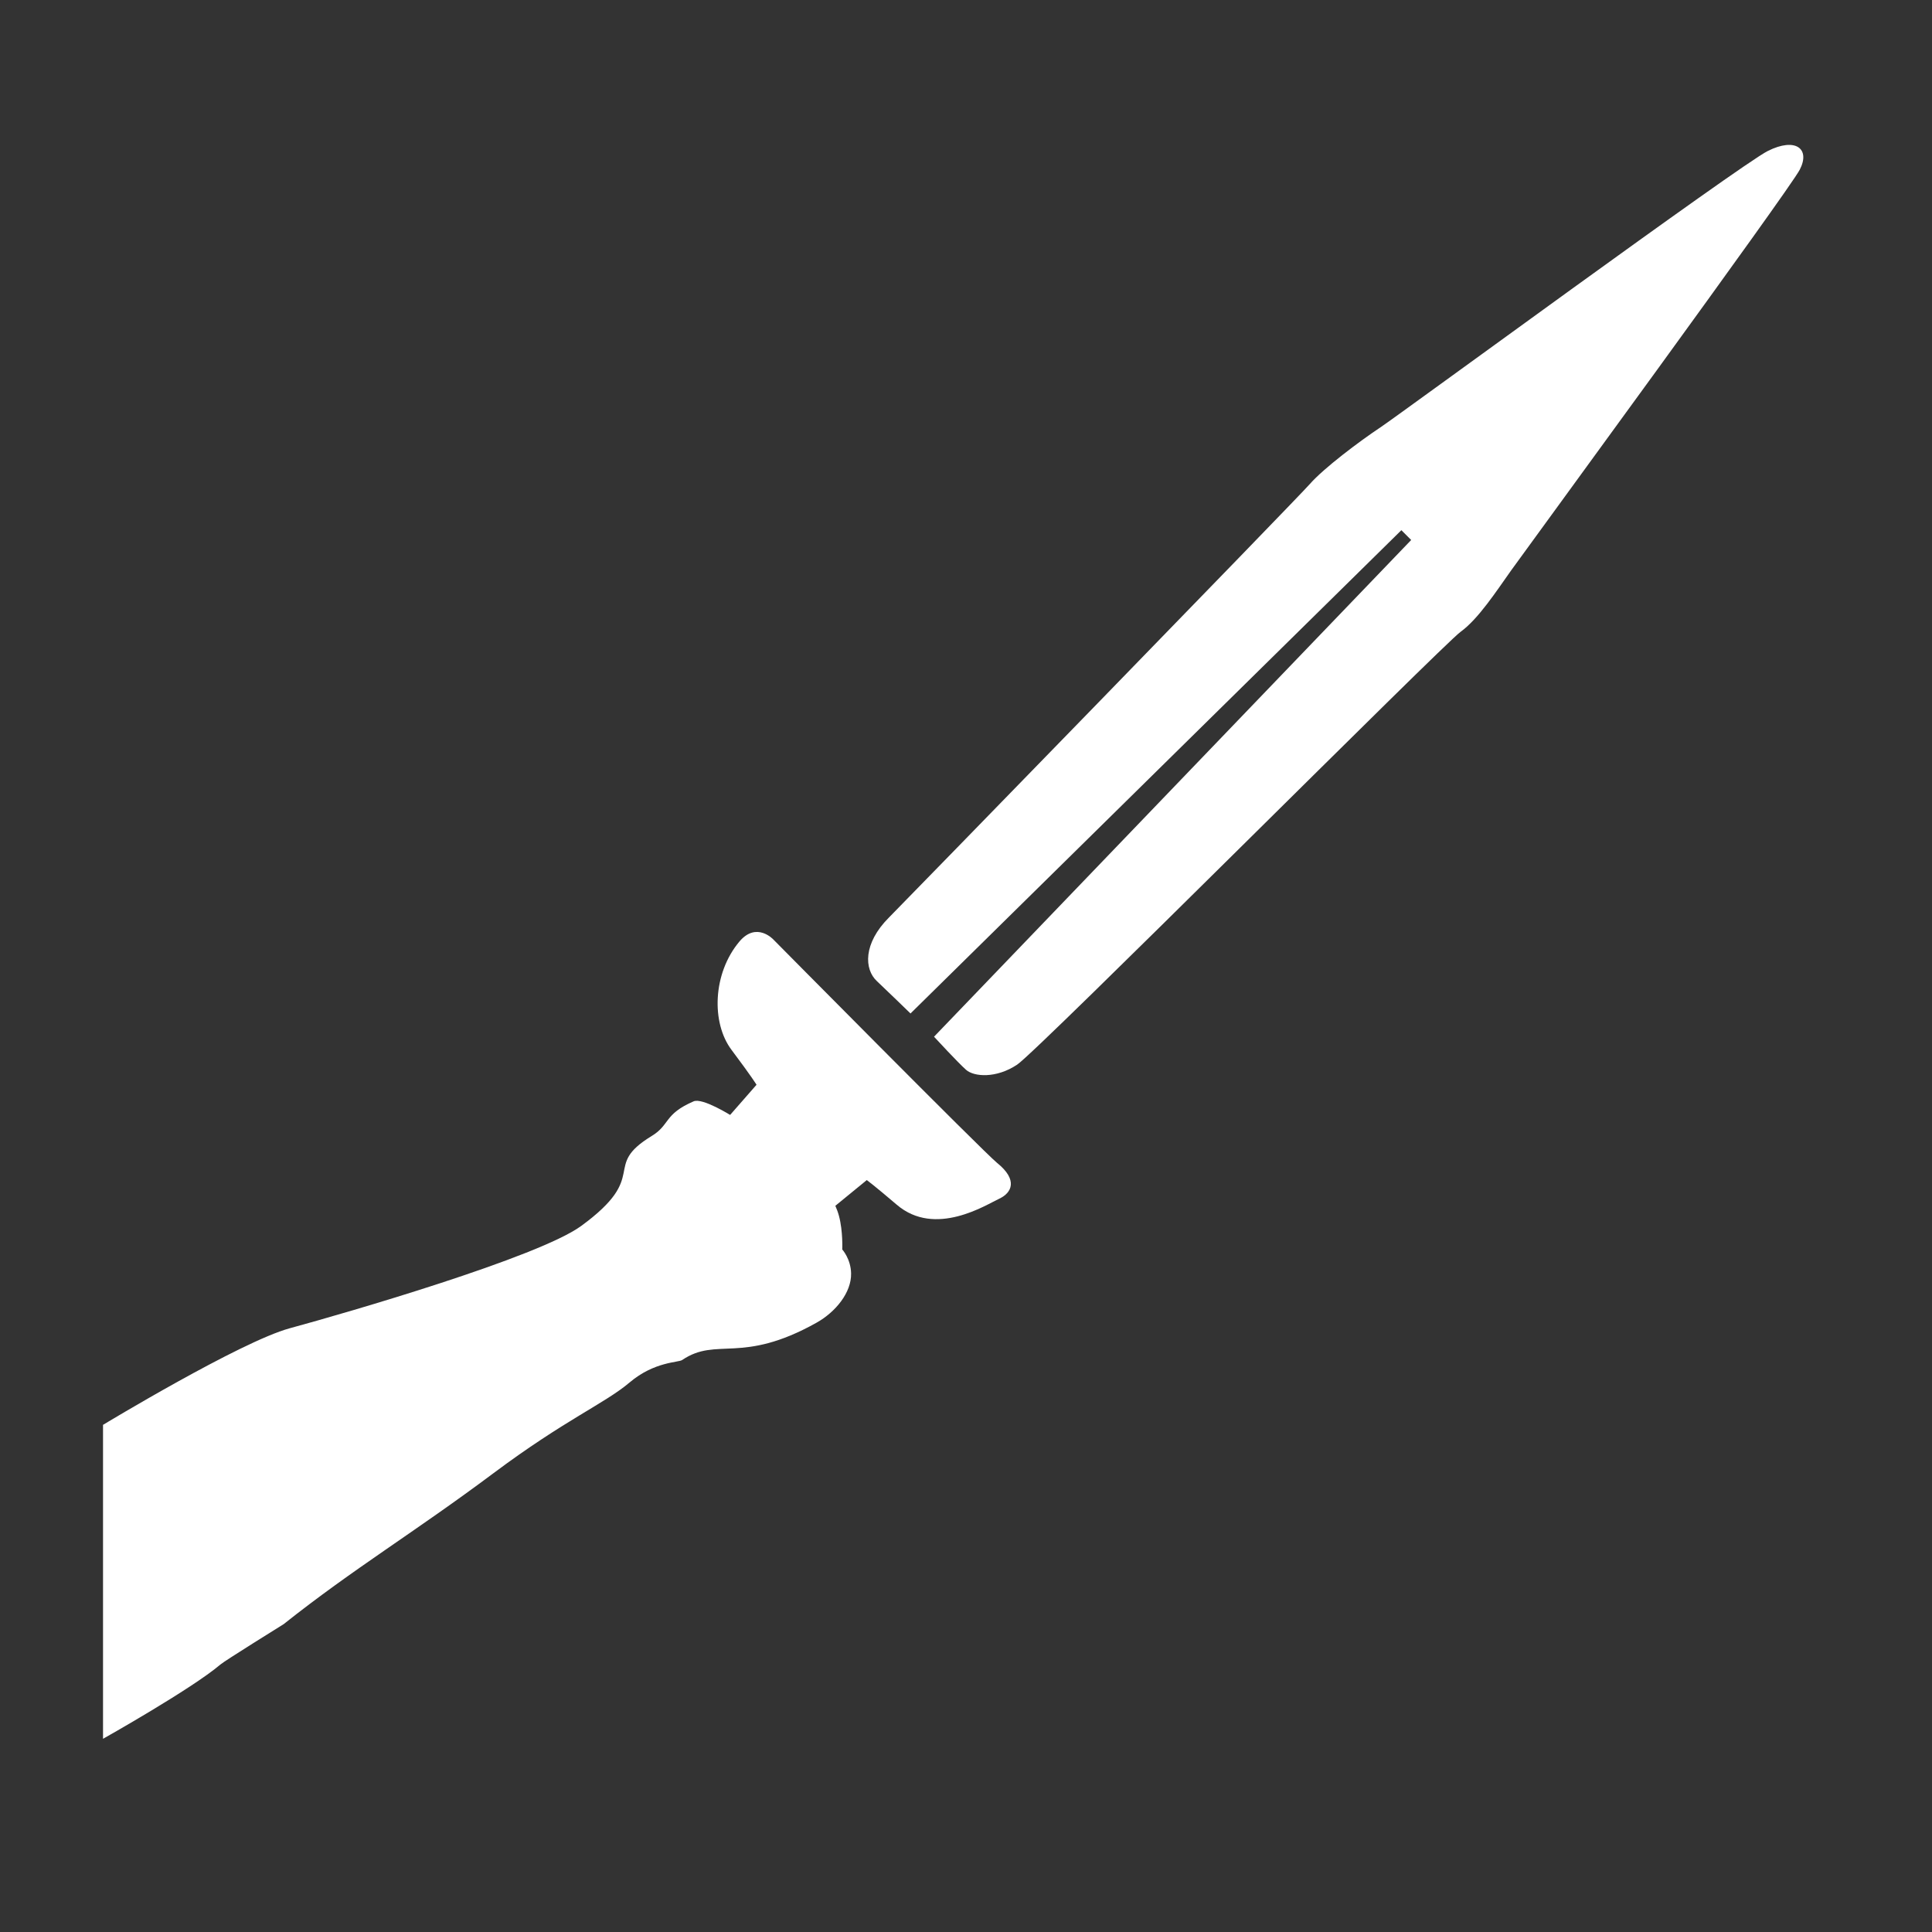
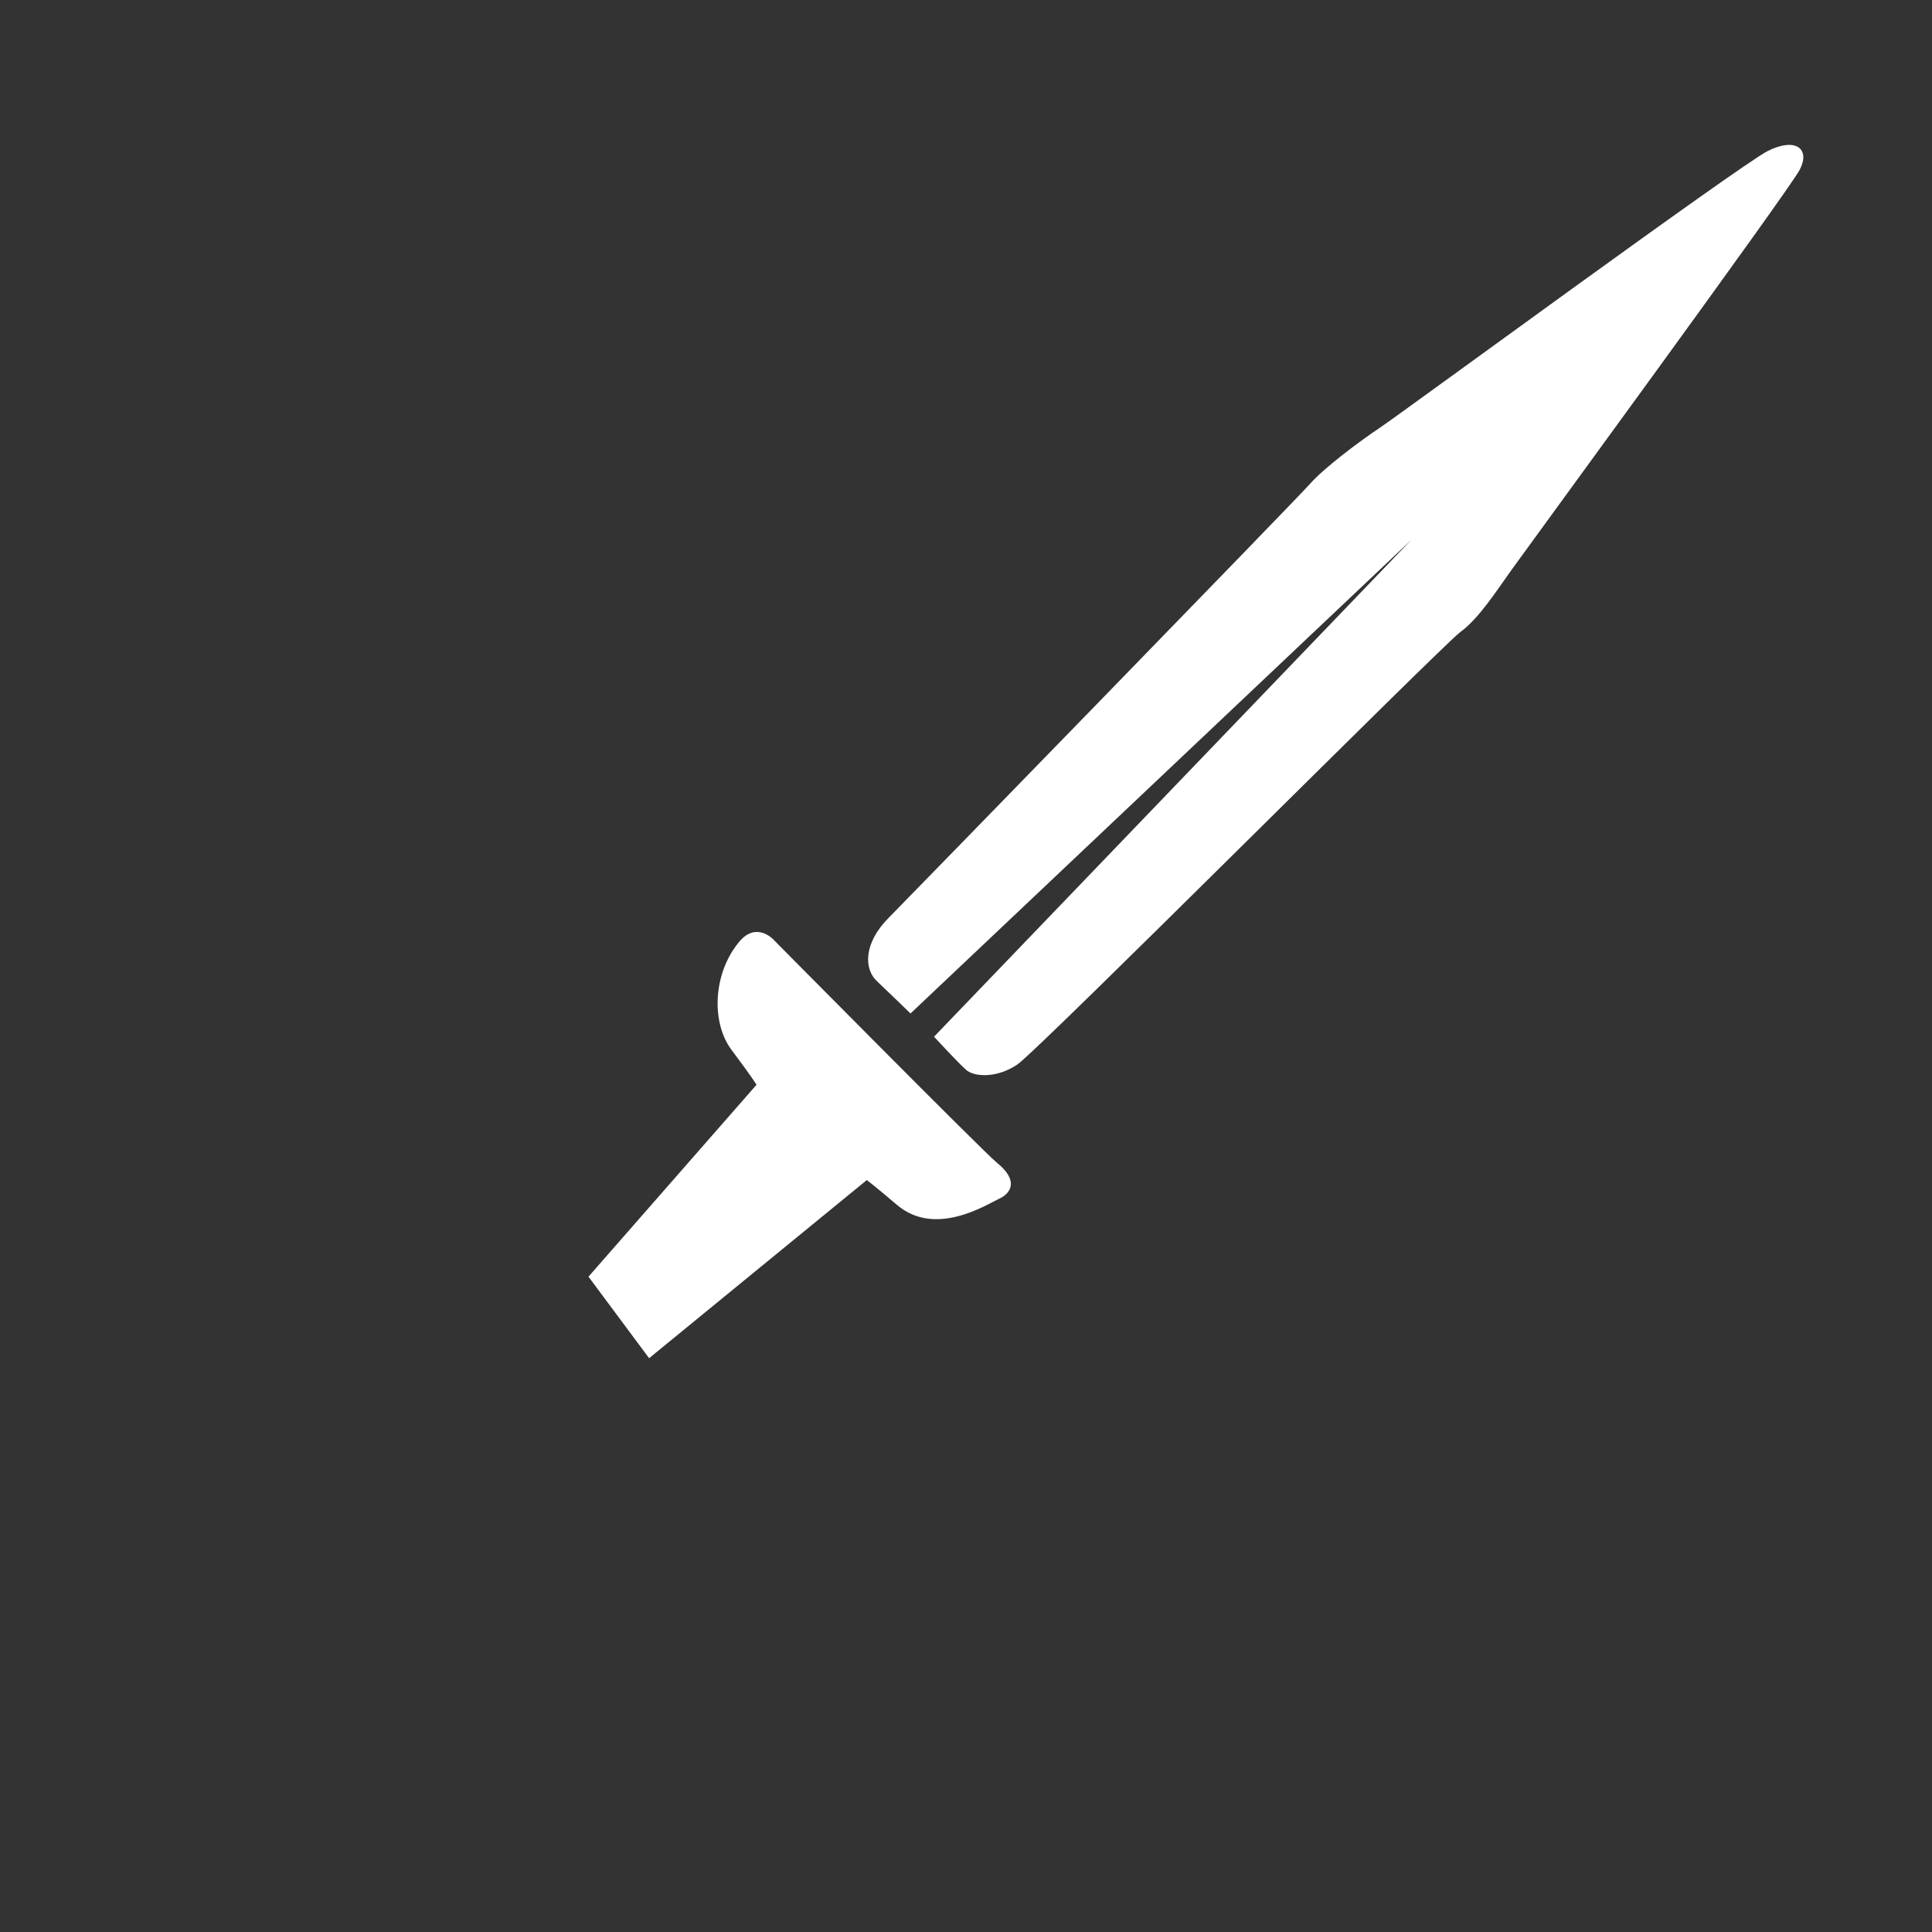
<svg xmlns="http://www.w3.org/2000/svg" width="40" height="40" viewBox="0 0 40 40" fill="none">
  <rect x="0" y="0" width="40" height="40" fill="#333333" stroke="none" />
-   <path d="M2.133 36C2.133 36 3.966 34.97 4.566 34.46C4.639 34.393 5.873 33.626 5.873 33.626C7.315 32.48 8.585 31.721 10.218 30.5C11.699 29.393 12.517 29.06 13.032 28.625C13.551 28.184 14.053 28.212 14.126 28.156C14.845 27.671 15.348 28.256 16.902 27.387C17.305 27.162 17.629 26.757 17.621 26.366C17.616 26.064 17.438 25.869 17.438 25.869C17.438 25.869 17.455 25.496 17.371 25.178C17.288 24.866 17.103 24.642 17.103 24.642C17.103 24.642 17.149 24.191 17.08 23.995C16.937 23.581 16.679 23.505 16.679 23.505C16.679 23.505 16.568 22.724 15.486 22.975C15.345 23.008 15.147 23.102 15.147 23.102C15.147 23.102 14.546 22.722 14.361 22.802C13.742 23.069 13.876 23.287 13.492 23.52C12.437 24.163 13.479 24.324 12.033 25.382C11.149 26.028 7.171 27.182 6 27.5C4.98 27.777 2.133 29.5 2.133 29.5V36Z" fill="white" />
-   <path d="M20.002 22.15C20.167 22.295 20.625 22.331 21.058 22.043C21.491 21.755 29.87 13.349 30.24 13.081C30.61 12.813 30.982 12.237 31.29 11.805C31.599 11.372 37.034 3.948 37.261 3.515C37.487 3.082 37.179 2.836 36.602 3.125C36.026 3.413 29.012 8.56 28.58 8.848C28.147 9.136 27.407 9.692 27.119 10.021C26.83 10.35 18.641 18.76 18.404 18.997C17.869 19.532 17.889 20.068 18.157 20.315C18.271 20.42 18.851 20.983 18.851 20.983L29.014 10.977L29.217 11.18L19.338 21.464C19.337 21.463 19.837 22.005 20.002 22.15Z" fill="white" />
+   <path d="M20.002 22.15C20.167 22.295 20.625 22.331 21.058 22.043C21.491 21.755 29.87 13.349 30.24 13.081C30.61 12.813 30.982 12.237 31.29 11.805C31.599 11.372 37.034 3.948 37.261 3.515C37.487 3.082 37.179 2.836 36.602 3.125C36.026 3.413 29.012 8.56 28.58 8.848C28.147 9.136 27.407 9.692 27.119 10.021C26.83 10.35 18.641 18.76 18.404 18.997C17.869 19.532 17.889 20.068 18.157 20.315C18.271 20.42 18.851 20.983 18.851 20.983L29.217 11.18L19.338 21.464C19.337 21.463 19.837 22.005 20.002 22.15Z" fill="white" />
  <path d="M16.011 19.451C16.011 19.451 20.357 23.844 20.645 24.078C21.078 24.427 20.953 24.695 20.686 24.819C20.418 24.942 19.364 25.626 18.566 24.942C18.103 24.547 17.946 24.432 17.946 24.432L13.439 28.12L12.184 26.432L15.663 22.459C15.663 22.459 15.578 22.313 15.145 21.736C14.724 21.176 14.754 20.151 15.31 19.492C15.664 19.074 16.011 19.451 16.011 19.451Z" fill="white" />
</svg>